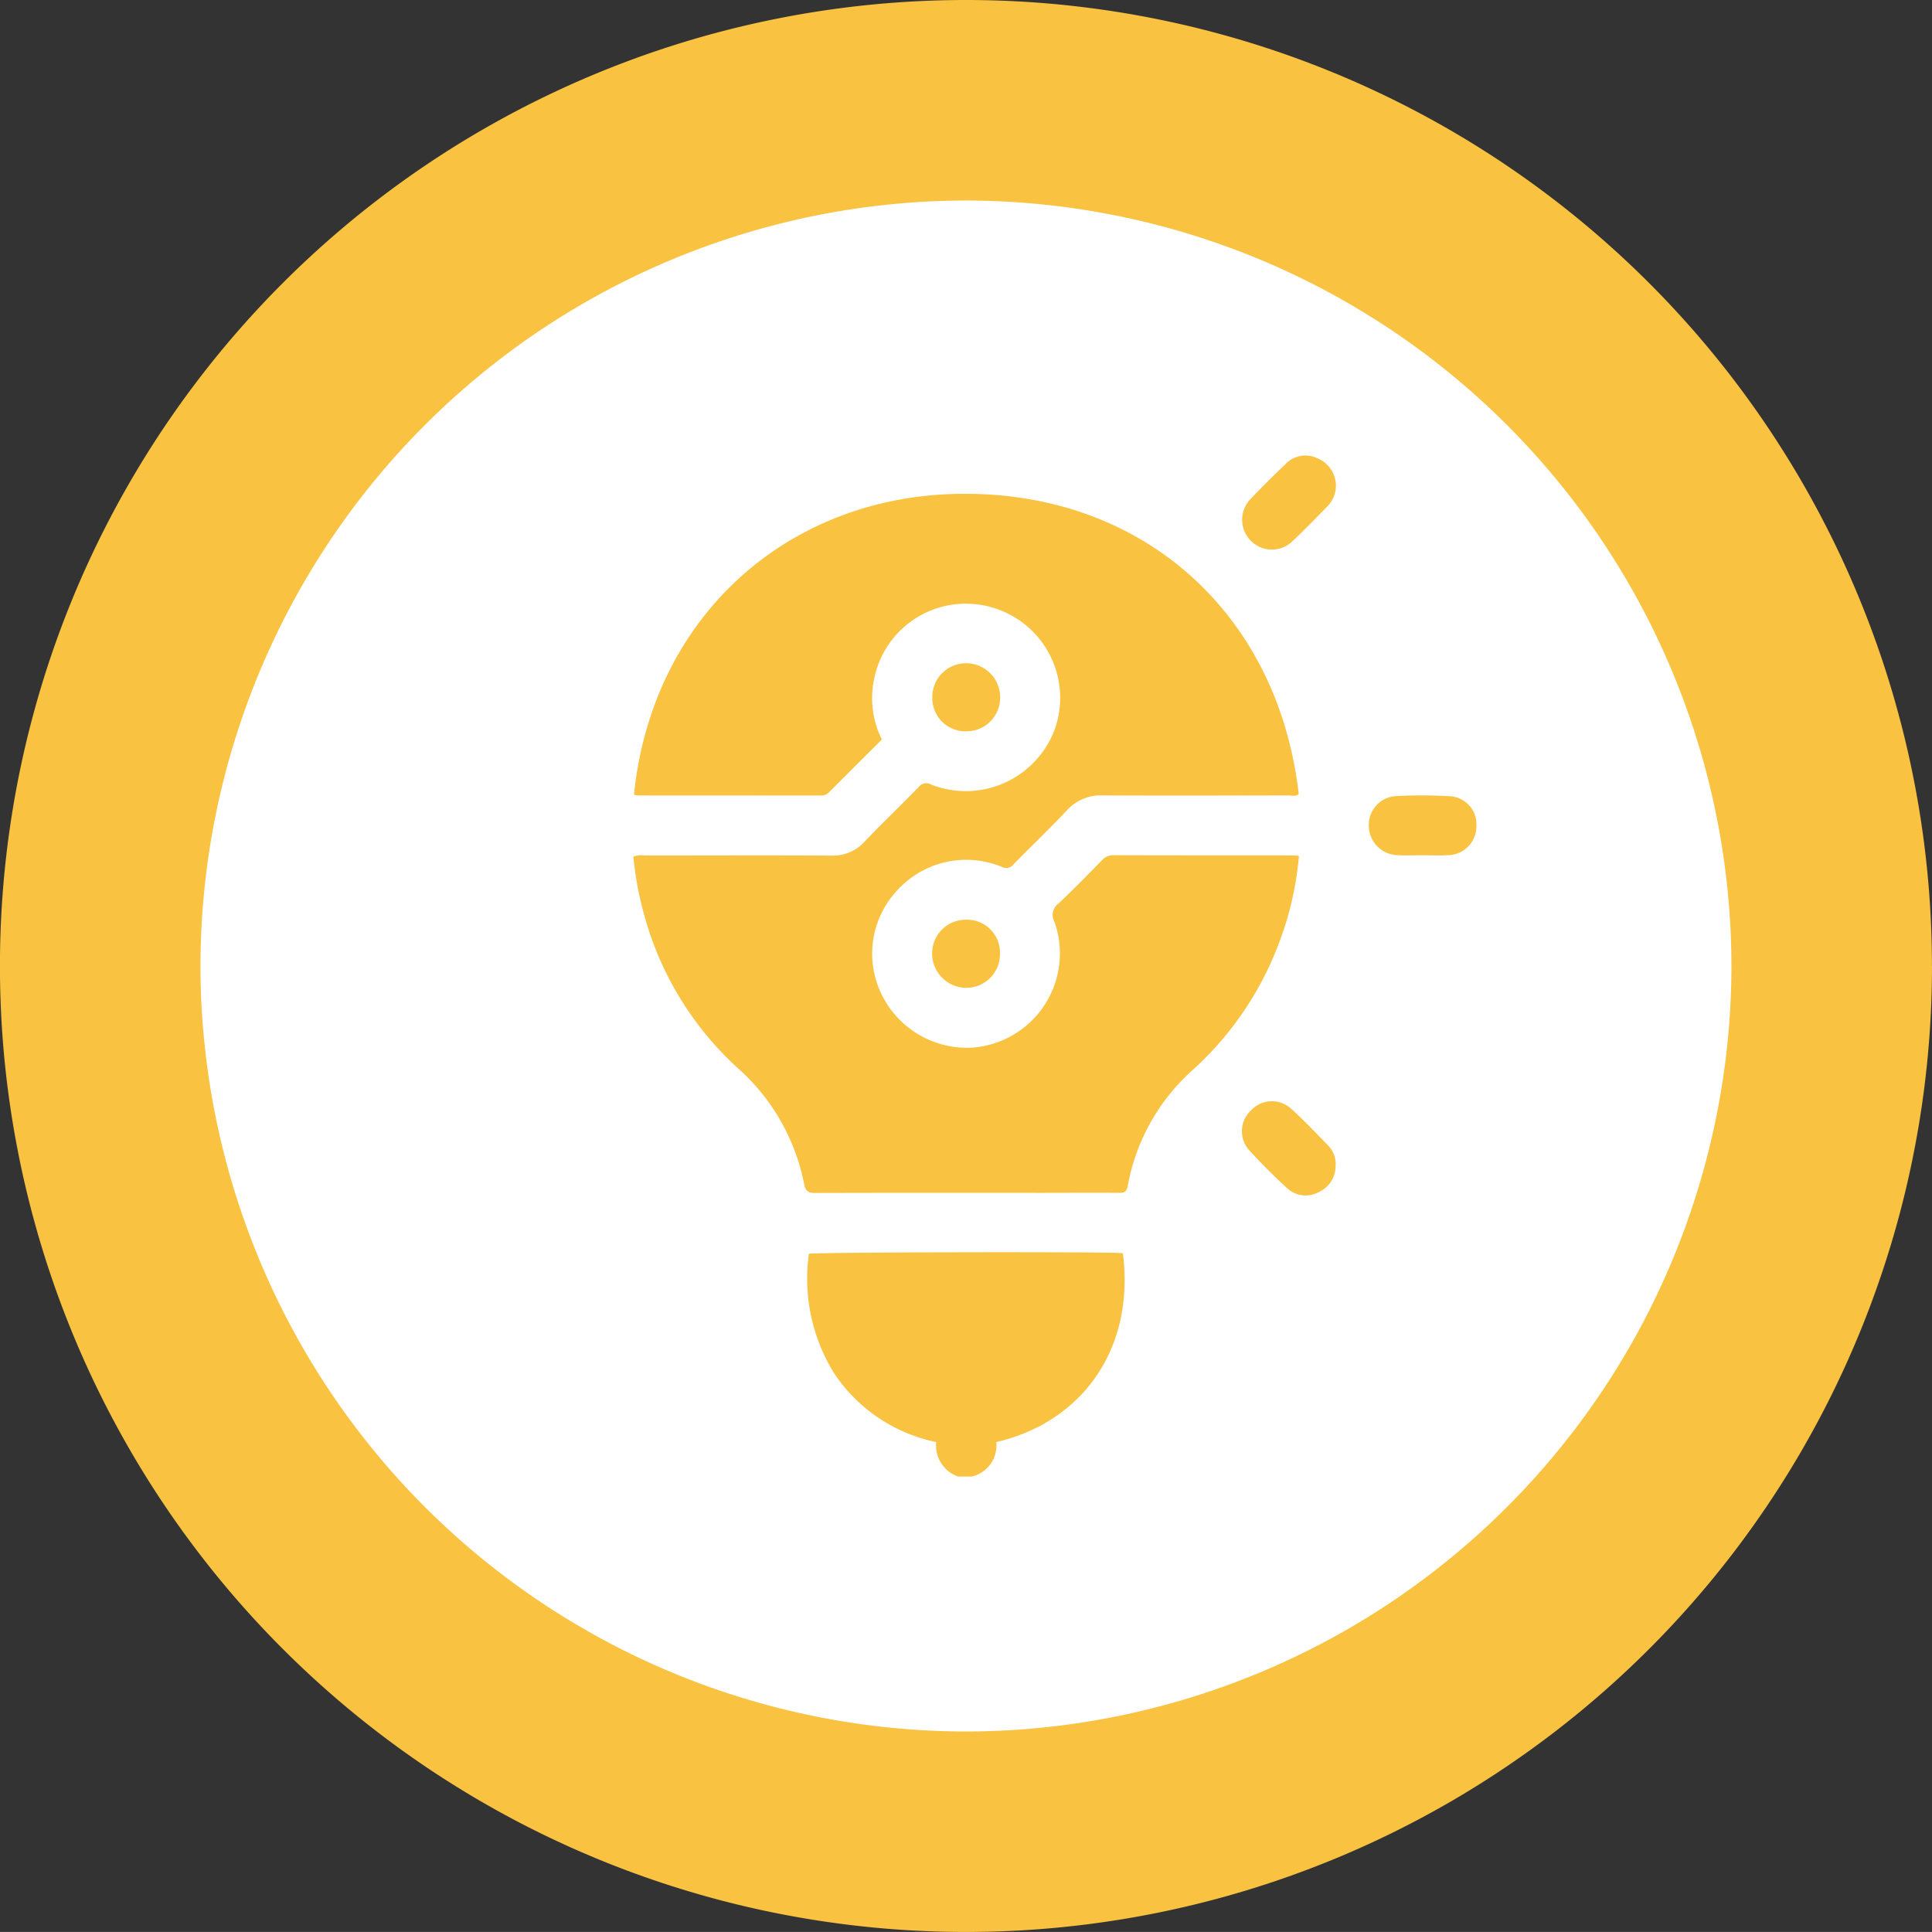
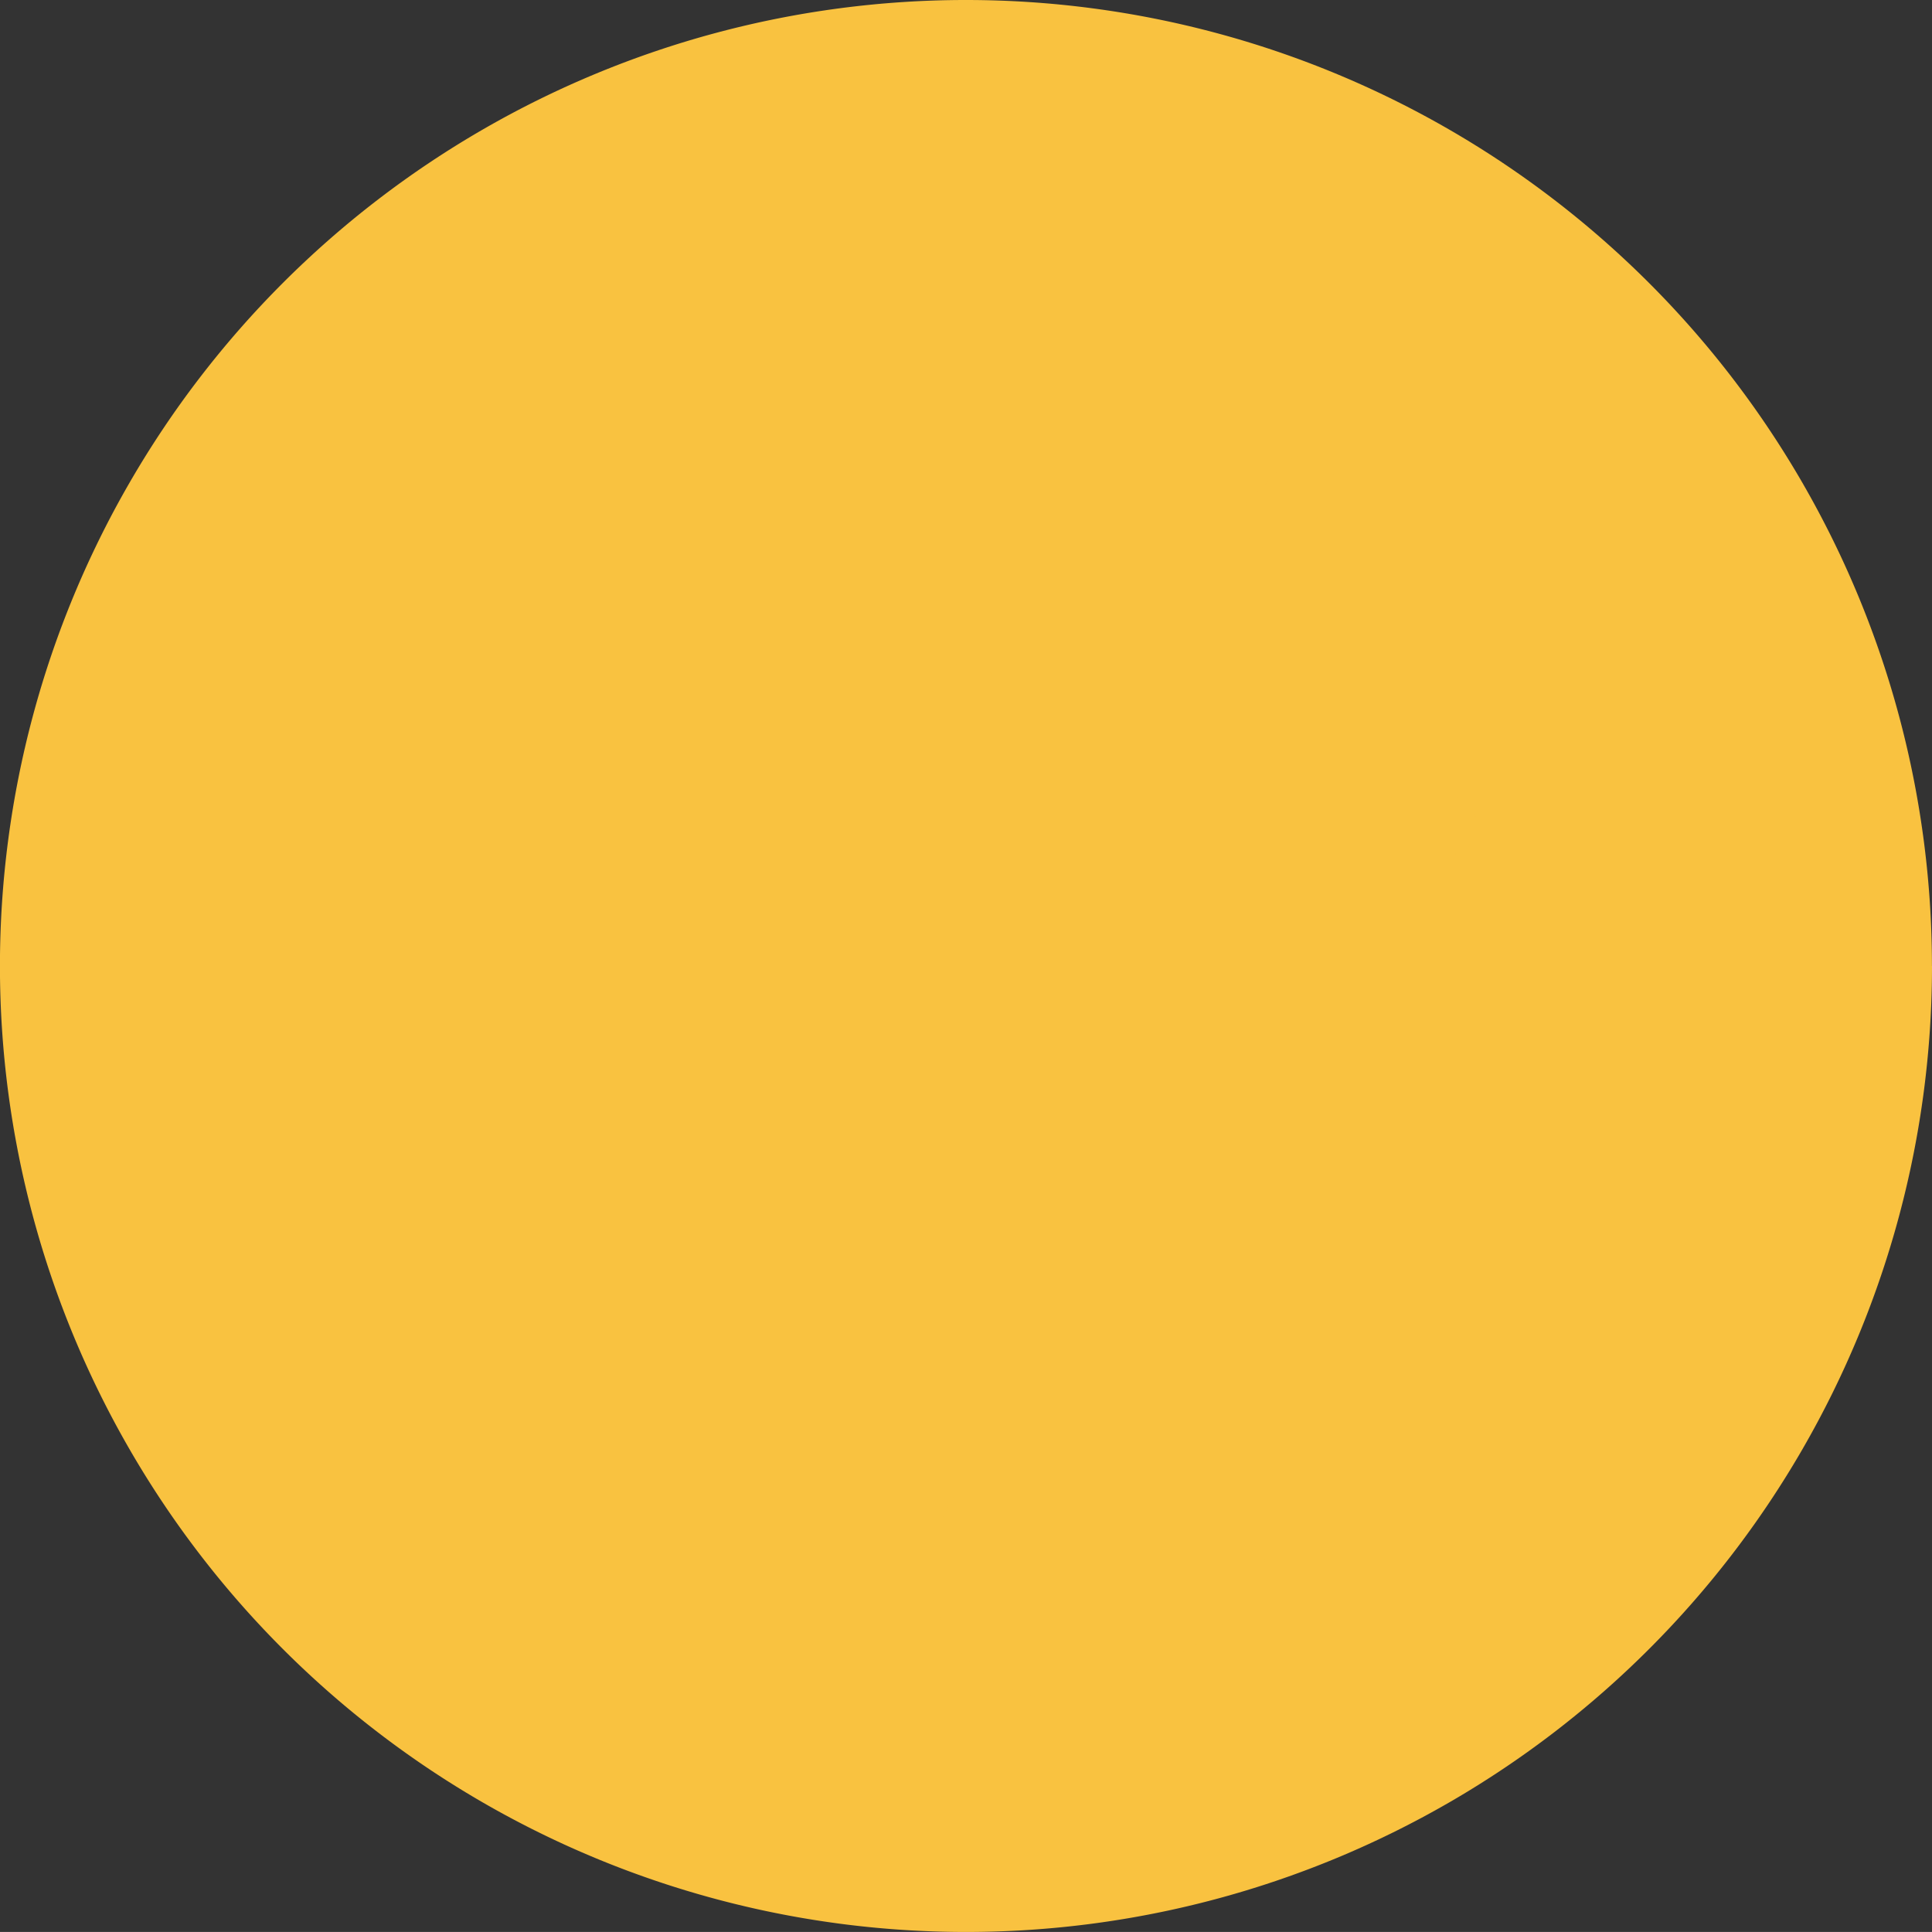
<svg xmlns="http://www.w3.org/2000/svg" width="108.905" height="108.902" viewBox="0 0 108.905 108.902">
  <rect x="0" y="0" width="108.905" height="108.902" fill="#333333" stroke="none" />
  <g id="Groupe_4240" data-name="Groupe 4240" transform="translate(-4197 -2925)">
    <g id="Groupe_4239" data-name="Groupe 4239" transform="translate(4197 2925)">
      <path id="Tracé_11314" data-name="Tracé 11314" d="M-340.172,754.167a2.553,2.553,0,0,1,2.829-1.668c1.024.066,2.054-.005,3.078.071A1.883,1.883,0,0,1-332.5,754.1a2.077,2.077,0,0,1-.714,2.246,2.173,2.173,0,0,1-1.471.462c-.909.005-1.818-.05-2.721.013a2.5,2.5,0,0,1-2.763-1.652Z" transform="translate(383.72 -689.432)" fill="#ffd573" />
      <path id="Tracé_11315" data-name="Tracé 11315" d="M-331.772,749.942a2.072,2.072,0,0,1-1.476-.641c-.817-.8-1.636-1.608-2.427-2.435a2.154,2.154,0,0,1-.021-3.031,2.118,2.118,0,0,1,3.023-.023c.867.822,1.718,1.668,2.53,2.54a1.939,1.939,0,0,1,.362,2.317,2.14,2.14,0,0,1-1.991,1.274" transform="translate(390.003 -704.561)" fill="#ffd573" />
      <path id="Tracé_11316" data-name="Tracé 11316" d="M-336.306,765.505a1.986,1.986,0,0,1,.575-1.495c.82-.838,1.636-1.678,2.485-2.485a2.078,2.078,0,0,1,3.015-.008,2.063,2.063,0,0,1,.034,3.013q-1.221,1.3-2.537,2.529a1.992,1.992,0,0,1-2.322.368,2.041,2.041,0,0,1-1.25-1.923" transform="translate(390.008 -675.793)" fill="#ffd573" />
      <path id="Tracé_11317" data-name="Tracé 11317" d="M-247.846,782.934A54.452,54.452,0,0,1-302.3,837.386a54.453,54.453,0,0,1-54.454-54.451A54.453,54.453,0,0,1-302.3,728.483a54.452,54.452,0,0,1,54.451,54.451" transform="translate(356.751 -728.483)" fill="#f9c240" />
-       <path id="Tracé_11318" data-name="Tracé 11318" d="M-309.3,819.086a43.2,43.2,0,0,1-43.151-43.151A43.2,43.2,0,0,1-309.3,732.786a43.2,43.2,0,0,1,43.149,43.149A43.2,43.2,0,0,1-309.3,819.086" transform="translate(363.751 -721.483)" fill="#fff" />
-       <path id="Tracé_11319" data-name="Tracé 11319" d="M-330.949,768a1.844,1.844,0,0,1-1.229-1.941,9.115,9.115,0,0,1-5.763-3.89,10.111,10.111,0,0,1-1.416-6.722c.412-.092,16.748-.129,17.7-.034.691,5.448-2.353,9.54-7.137,10.646A1.8,1.8,0,0,1-330.161,768Z" transform="translate(384.953 -684.771)" fill="#f9c240" />
-       <path id="Tracé_11320" data-name="Tracé 11320" d="M-329.148,752.928q-1.5,1.493-2.987,2.981a.59.59,0,0,1-.452.179l-10.339-.005a1.133,1.133,0,0,1-.2-.042c1.027-9.966,8.505-16.658,17.982-16.95,10.467-.318,18.305,6.57,19.49,16.911-.171.163-.389.079-.58.079-3.486.008-6.969.018-10.452,0a2.584,2.584,0,0,0-2.041.848c-.972,1.035-2.007,2.017-3,3.034a.518.518,0,0,1-.672.142,5.258,5.258,0,0,0-5.9,1.342,5.217,5.217,0,0,0-.917,5.745,5.354,5.354,0,0,0,5.159,3.107,5.326,5.326,0,0,0,4.636-7.089.8.8,0,0,1,.236-1.043c.833-.78,1.626-1.6,2.43-2.419a.823.823,0,0,1,.628-.294c3.428.01,6.856.008,10.284.01a1.533,1.533,0,0,1,.2.034,17.827,17.827,0,0,1-.948,4.415,18.309,18.309,0,0,1-5,7.61,11.511,11.511,0,0,0-3.7,6.569c-.066.368-.234.394-.528.391-1.405-.011-2.811,0-4.213,0-4.289,0-8.579-.008-12.868.008-.412,0-.554-.1-.638-.533a11.758,11.758,0,0,0-3.769-6.535,18.125,18.125,0,0,1-5.24-8.6,18.766,18.766,0,0,1-.612-3.291,1.242,1.242,0,0,1,.633-.063c3.5,0,7-.016,10.507.005a2.4,2.4,0,0,0,1.891-.785c1-1.045,2.038-2.038,3.044-3.071a.55.55,0,0,1,.72-.144,5.35,5.35,0,0,0,7.005-3.249,5.308,5.308,0,0,0-3.693-6.772,5.272,5.272,0,0,0-6.538,4.077,5.222,5.222,0,0,0,.441,3.407" transform="translate(378.861 -711.245)" fill="#f9c240" />
+       <path id="Tracé_11319" data-name="Tracé 11319" d="M-330.949,768c.412-.092,16.748-.129,17.7-.034.691,5.448-2.353,9.54-7.137,10.646A1.8,1.8,0,0,1-330.161,768Z" transform="translate(384.953 -684.771)" fill="#f9c240" />
      <path id="Tracé_11321" data-name="Tracé 11321" d="M-324.371,748.924c-.47,0-.938.023-1.405-.005a1.664,1.664,0,0,1-1.6-1.634,1.626,1.626,0,0,1,1.526-1.694,27.1,27.1,0,0,1,3.029.008,1.583,1.583,0,0,1,1.508,1.7,1.624,1.624,0,0,1-1.6,1.621c-.483.031-.972.005-1.458.005Z" transform="translate(404.535 -700.716)" fill="#f9c240" />
      <path id="Tracé_11322" data-name="Tracé 11322" d="M-324.809,739.94a1.668,1.668,0,0,1-.483,1.187c-.644.654-1.279,1.316-1.946,1.944a1.666,1.666,0,0,1-2.369-.011,1.68,1.68,0,0,1,.01-2.375q.95-.993,1.946-1.941a1.54,1.54,0,0,1,1.812-.323,1.682,1.682,0,0,1,1.03,1.518" transform="translate(400.113 -712.581)" fill="#f9c240" />
-       <path id="Tracé_11323" data-name="Tracé 11323" d="M-324.817,755.73a1.605,1.605,0,0,1-.967,1.516,1.531,1.531,0,0,1-1.778-.239c-.73-.667-1.431-1.374-2.1-2.1a1.6,1.6,0,0,1,.081-2.275,1.6,1.6,0,0,1,2.27-.081c.733.667,1.418,1.384,2.107,2.1a1.472,1.472,0,0,1,.389,1.082" transform="translate(400.103 -690.042)" fill="#f9c240" />
      <path id="Tracé_11324" data-name="Tracé 11324" d="M-332.921,750.132a1.9,1.9,0,0,1-1.91,1.928,1.937,1.937,0,0,1-1.917-1.928,1.9,1.9,0,0,1,1.92-1.912,1.86,1.86,0,0,1,1.907,1.912" transform="translate(389.29 -696.377)" fill="#f9c240" />
      <path id="Tracé_11325" data-name="Tracé 11325" d="M-332.918,744.63a1.894,1.894,0,0,1-1.9,1.925,1.868,1.868,0,0,1-1.923-1.9,1.9,1.9,0,0,1,1.9-1.936,1.922,1.922,0,0,1,1.925,1.915" transform="translate(389.295 -705.332)" fill="#f9c240" />
    </g>
  </g>
</svg>